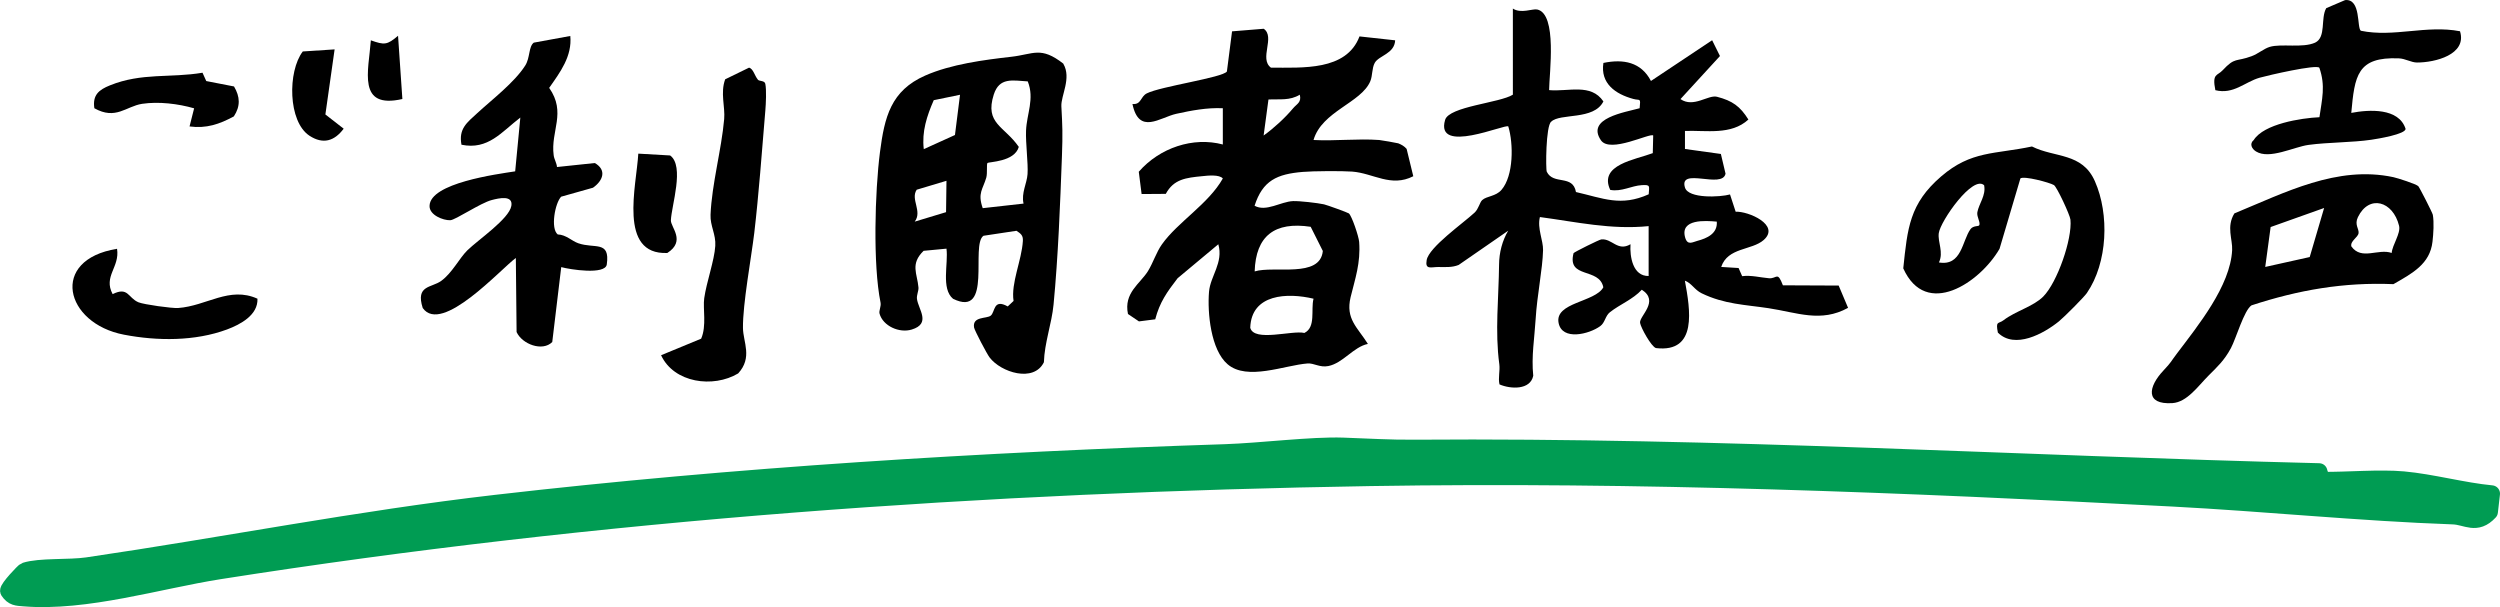
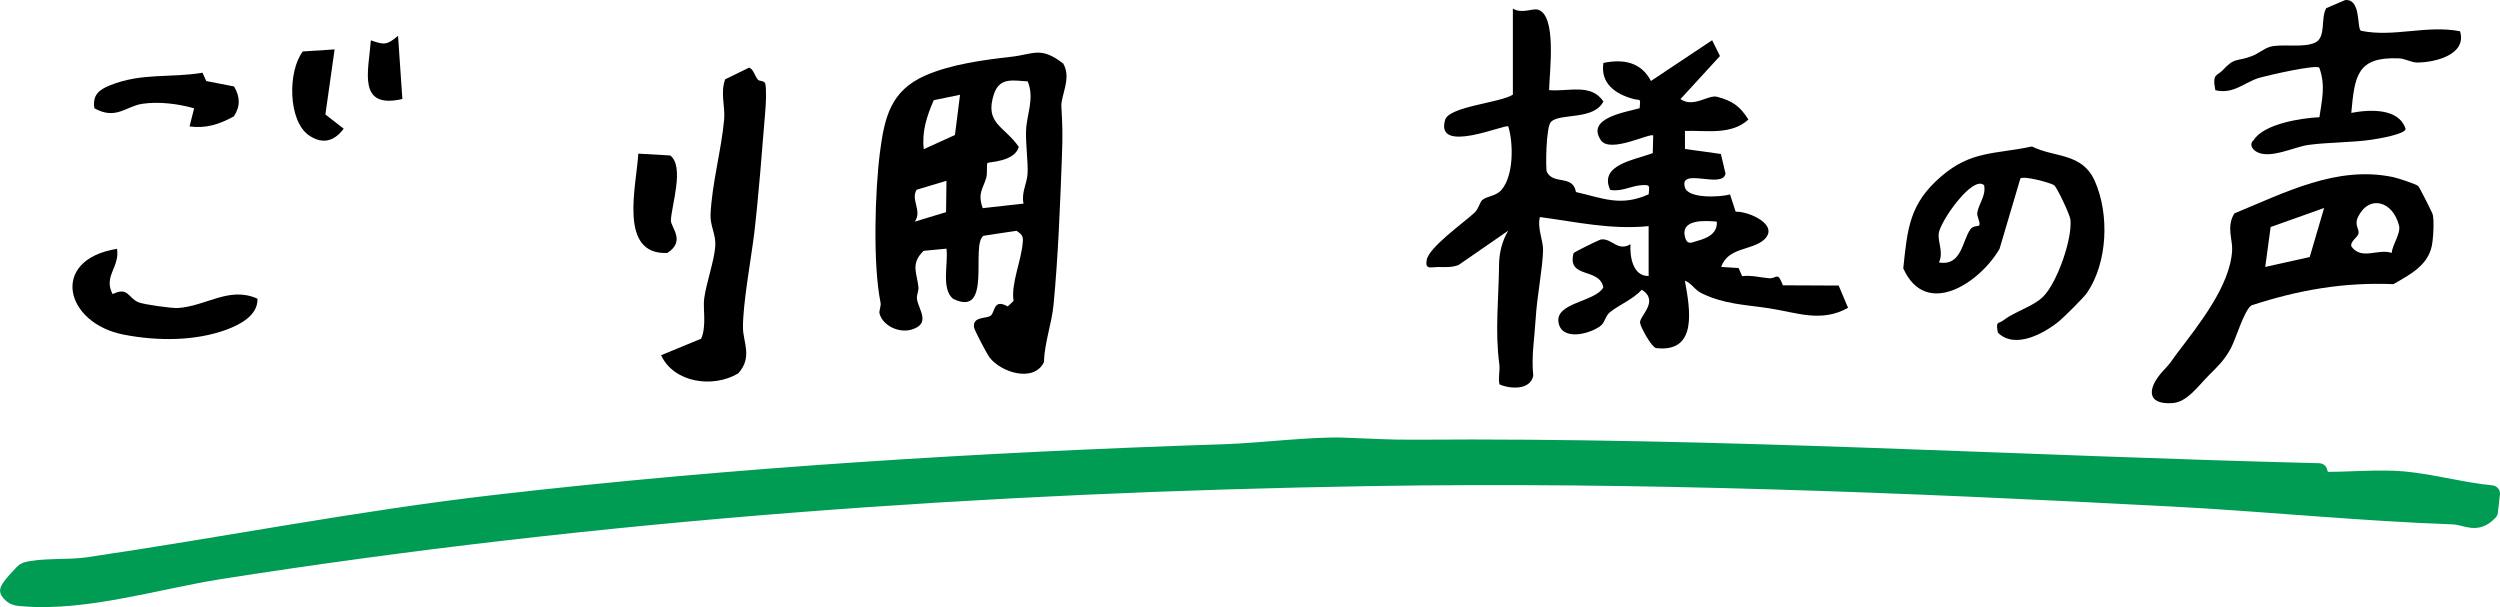
<svg xmlns="http://www.w3.org/2000/svg" id="_レイヤー_2" viewBox="0 0 300.72 73.02">
  <g id="_デザイン">
    <path d="M278.94,56.72l.39,1.04c2.98.03,6.9-.32,9.77-.06,3.43.31,7.16,1.35,10.62,1.68l-.25,2.19c-1.59,1.72-2.78.57-4.37.51-11.24-.4-22.55-1.56-33.82-2.15-32.02-1.68-64.03-2.99-96.47-2.46-46.06.76-92.6,4-138.42,11.21-7.3,1.15-16.05,3.87-23.5,3.26-.85-.07-1.35-.05-1.88-.85-.1-.32,1.86-2.39,2.01-2.43,1.77-.57,5.27-.3,7.47-.62,16.56-2.43,32.59-5.61,49.16-7.52,28.78-3.32,58.43-5.13,87.73-6.09,4.25-.14,10.39-.92,14.18-.79,3.06.1,5.52.28,8.73.25,36.59-.28,72.36,1.93,108.67,2.83Z" fill="#009c53" stroke="#009c53" stroke-linecap="round" stroke-linejoin="round" stroke-width="2" />
    <path d="M181.98,1.03c.96.64,2.35,0,2.92.11,2.46.51,1.45,7.74,1.44,9.7,2.34.21,5.03-.85,6.53,1.36-1.15,2.3-5.21,1.38-6.28,2.44-.65.48-.67,5.73-.53,6.02.8,1.63,3.13.29,3.51,2.44,3.28.75,5.39,1.78,8.75.27.05-.97.26-1.17-.83-1.1-1.25.07-2.45.83-3.8.57-1.42-3.04,3.04-3.63,5.12-4.42l.05-2.12c-.34-.36-5.19,2.19-6.29.57-1.81-2.66,2.9-3.36,4.66-3.85.13-1.32.07-.89-.77-1.12-2.15-.59-3.97-1.86-3.59-4.33,2.41-.5,4.54-.1,5.72,2.17l7.36-4.9.94,1.9-4.75,5.18c1.57,1.09,3.34-.55,4.39-.28,1.86.48,2.79,1.15,3.78,2.74-2.08,1.91-5.07,1.28-7.63,1.37v2.17s4.32.6,4.32.6l.56,2.37c-.37,1.88-5.64-.83-4.88,1.67.41,1.36,4.25,1.16,5.42.83l.68,2.08c1.49-.09,5.42,1.59,3.37,3.4-1.43,1.26-4.32.87-5.11,3.24l2.09.13.43.98c1.11-.14,2.16.16,3.23.25.95.08,1.01-.9,1.67.85l6.71.03,1.13,2.68c-3.28,1.81-6.13.56-9.58.04-2.77-.42-5.29-.46-8.03-1.79-.85-.41-1.21-1.22-2.02-1.52.63,3.45,1.57,8.71-3.48,8.11-.57-.18-1.82-2.46-1.91-3.03-.12-.82,2.38-2.59.21-3.99-1.08,1.17-2.62,1.75-3.84,2.71-.56.44-.58,1.25-1.16,1.67-1.34.98-4.58,1.78-5.01-.38-.49-2.49,4.41-2.49,5.38-4.29-.48-2.43-4.39-.98-3.58-4.11.12-.15,3.08-1.62,3.33-1.65,1.31-.14,1.96,1.5,3.52.58-.1,1.49.28,3.86,2.18,3.82v-6c-4.51.46-8.72-.51-13.08-1.09-.34,1.36.41,2.81.38,3.99-.05,2.24-.73,5.49-.89,8.26-.14,2.32-.53,4.52-.29,6.84-.35,1.73-2.72,1.62-4.06,1.04-.18-.79.08-1.62-.02-2.42-.54-3.95-.07-8.01-.03-12,.01-1.42.38-2.87,1.1-4.07l-5.96,4.12c-.8.33-1.64.25-2.48.25s-1.58.36-1.37-.83c.27-1.55,4.37-4.42,5.76-5.71.49-.45.62-1.24.92-1.51.55-.5,1.63-.43,2.32-1.23,1.47-1.7,1.45-5.56.82-7.63-.28-.36-8.85,3.45-7.6-.79.48-1.62,6.59-2.04,8.15-3.03V1.03ZM206.51,26.66c-1.33-.12-4.44-.36-3.81,1.9.28,1.01.9.56,1.48.41,1.13-.3,2.44-.86,2.33-2.31Z" />
-     <path d="M165.9,16.84c.19.01,2.18.36,2.29.4.38.15.74.35,1.01.67l.8,3.29c-2.69,1.37-4.8-.37-7.36-.56-1.24-.09-4.7-.07-5.95.04-3.07.26-4.81,1.03-5.78,4.07,1.39.77,3.15-.5,4.63-.56.74-.03,2.96.22,3.72.39.33.07,2.87.99,2.99,1.09.35.28,1.19,2.76,1.24,3.43.19,2.55-.49,4.43-1.03,6.65-.63,2.63.84,3.63,2.08,5.62-1.73.35-2.98,2.3-4.75,2.66-1.04.21-1.73-.37-2.51-.31-2.75.21-7.27,2.12-9.62.09-2.02-1.73-2.44-6.2-2.23-8.72.16-1.89,1.75-3.49,1.12-5.71l-4.9,4.09c-1.27,1.65-2.16,2.89-2.69,4.94l-1.96.25-1.32-.89c-.53-2.54,1.45-3.63,2.4-5.15.64-1.04,1-2.26,1.68-3.22,1.91-2.7,5.6-4.86,7.33-7.93-.41-.5-1.83-.35-2.46-.28-1.98.19-3.45.36-4.4,2.13l-2.91.02-.34-2.68c2.52-2.89,6.54-4.23,10.11-3.28v-4.36c-1.88-.09-3.78.27-5.6.67-1.97.44-4.49,2.58-5.27-1.18,1.08.1.93-.87,1.73-1.28,1.65-.84,9.12-1.89,9.63-2.63l.62-4.83,3.81-.31c1.42.99-.59,3.6.87,4.68,3.75-.02,9.07.42,10.65-3.76l4.29.47c-.08,1.63-1.97,1.82-2.46,2.72-.35.65-.25,1.53-.53,2.2-1.1,2.61-5.83,3.61-6.83,7.07,2.6.14,5.32-.19,7.9,0ZM152,16.3c1.21-.86,2.59-2.13,3.54-3.27.46-.55,1.04-.7.81-1.64-1.21.74-2.43.51-3.77.58l-.58,4.32ZM150.91,32.65c2.35-.73,7.89.86,8.21-2.46l-1.46-2.91c-4.33-.65-6.61,1.08-6.74,5.38ZM158,35.93c-3.12-.74-7.48-.6-7.61,3.5.46,1.74,5.04.27,6.51.62,1.41-.69.76-2.78,1.1-4.11Z" />
    <path d="M127.91,7.68c1,1.72-.3,3.81-.24,5.1.13,2.44.17,3.23.07,5.98-.22,5.92-.45,12.02-1.01,17.88-.22,2.29-1.09,4.59-1.16,6.93-1.22,2.49-5.17,1.22-6.53-.57-.32-.41-1.81-3.25-1.87-3.6-.23-1.37,1.5-1.04,2-1.43.55-.43.29-2.09,2.05-1.11l.7-.66c-.33-2.16.98-4.87,1.12-7.22.04-.68-.26-.88-.77-1.22l-3.97.6c-1.59,1.1,1.14,9.94-3.66,7.58-1.46-1.22-.55-4.22-.79-6.03l-2.75.26c-1.64,1.59-.76,2.75-.62,4.4.04.42-.24.9-.18,1.39.17,1.27,1.73,2.96-.63,3.68-1.5.46-3.46-.43-3.87-1.91-.1-.35.21-.88.12-1.33-.93-4.56-.68-13.36-.07-18.1.55-4.24,1.31-7.39,5.44-9.21,3.1-1.37,7.1-1.89,10.35-2.26,2.68-.3,3.55-1.3,6.27.83ZM123.62,9.79c-1.85-.12-3.41-.5-4.08,1.58-1.12,3.51,1.28,3.79,3.01,6.3-.52,1.82-3.61,1.78-3.77,1.94-.13.12.01,1.21-.14,1.75-.41,1.42-1.07,1.85-.43,3.68l4.91-.55c-.29-1.27.41-2.44.48-3.55.09-1.26-.24-3.69-.18-5.22.08-2.03,1.04-3.83.21-5.92ZM115.48,11.4l-3.16.65c-.83,1.9-1.45,3.77-1.2,5.89l3.75-1.7.61-4.84ZM113.84,21.75l-3.57,1.07c-.78,1.15.71,2.59-.24,3.84l3.77-1.14.05-3.77Z" />
-     <path d="M68.6,4.31c.24,2.46-1.23,4.39-2.54,6.26,2.1,3,.15,5.17.54,8.1.06.49.36.93.4,1.42l4.55-.48c1.46.84.99,2.12-.22,2.97l-3.83,1.08c-.74.76-1.3,3.84-.41,4.54,1,.03,1.69.79,2.47,1.06,1.98.69,3.84-.37,3.43,2.55-.18,1.28-4.45.61-5.48.32l-1.08,9.01c-1.18,1.19-3.63.26-4.29-1.2l-.09-8.91c-1.8,1.31-8.92,9.26-11.2,6.02-.88-2.76,1.04-2.41,2.22-3.26,1.32-.95,2.18-2.73,3.15-3.68,1.31-1.28,5.01-3.77,5.29-5.34.23-1.34-1.51-.93-2.35-.71-1.35.34-4.38,2.41-5,2.43-.85.03-2.52-.62-2.49-1.72.05-2.76,8.12-3.82,10.3-4.16l.62-6.47c-2.26,1.73-3.87,3.93-7.08,3.27-.36-1.93.65-2.65,1.91-3.81,1.74-1.6,4.45-3.67,5.75-5.7.61-.94.4-2.29,1.04-2.77l4.38-.8Z" />
    <path d="M290.9,22.41c.14.14,1.69,3.17,1.74,3.43.16.91.07,2.28-.04,3.23-.3,2.69-2.43,3.81-4.7,5.11-5.99-.25-11.41.7-17.07,2.55-.89.57-1.87,4.02-2.48,5.15-.8,1.49-1.65,2.26-2.68,3.29-1.26,1.26-2.59,3.21-4.36,3.32-3.31.21-2.89-1.98-1.11-3.88,1.08-1.15.87-1.05,1.67-2.1,2.51-3.33,6.41-8.1,6.63-12.42.07-1.3-.72-2.82.27-4.42,6.08-2.5,12.36-5.8,19.12-4.36.55.12,2.75.83,3.01,1.09ZM287.69,30.44c.08-1.01,1.11-2.35.89-3.28-.73-2.98-3.61-3.8-4.95-1.04-.44.9.14,1.4.08,1.91-.06.54-1.03.95-.87,1.61,1.23,1.72,3.23.21,4.86.79ZM279.56,25.02l-6.43,2.29-.65,4.8,5.35-1.19,1.73-5.89Z" />
    <path d="M251.04,35.23c-.33.49-2.73,2.9-3.37,3.42-1.84,1.49-5.31,3.39-7.35,1.36-.29-1.46.07-1.02.68-1.49,1.45-1.11,3.59-1.65,4.78-2.85,1.69-1.71,3.5-6.92,3.27-9.25-.06-.57-1.64-3.96-1.99-4.16-.53-.31-3.59-1.13-4.03-.8l-2.51,8.47c-2.36,4.08-8.84,8.44-11.58,2.35.51-4.83.74-7.77,4.56-11.06,3.62-3.12,6.46-2.65,10.92-3.6,2.75,1.38,6.04.71,7.57,4.18,1.76,3.98,1.54,9.8-.96,13.44ZM238.68,22.3c-1.34-1.34-5.28,4.3-5.47,5.75-.14,1.09.61,2.29.02,3.52,2.76.47,2.79-2.63,3.8-4.01.32-.43.94-.32,1.03-.44.23-.32-.31-1.03-.21-1.59.2-1.05,1.05-2.02.82-3.22Z" />
    <path d="M91.15,9.58c.19.22.82.08.91.51.15.74.07,2.38,0,3.22-.41,4.92-.79,10.09-1.33,14.71-.35,2.93-1.4,8.59-1.36,11.44.02,1.7,1.18,3.55-.58,5.46-3,1.79-7.72,1.15-9.27-2.19l4.82-1.99c.68-1.55.19-3.61.37-4.87.28-1.97,1.22-4.52,1.33-6.29.09-1.39-.63-2.42-.57-3.75.15-3.67,1.32-7.84,1.64-11.51.13-1.47-.48-3.15.12-4.78l2.87-1.4c.52.13.68,1,1.06,1.43Z" />
    <path d="M283.98,3.7c3.97.82,7.89-.72,11.93.06.87,2.82-3.04,3.77-5.18,3.76-.68,0-1.4-.47-2.17-.5-5.04-.21-5.32,2.1-5.73,6.56,2.16-.41,5.71-.62,6.53,1.91.04.65-3.36,1.21-4.12,1.32-2.32.34-5.18.3-7.55.62-1.78.24-4.7,1.79-6.32.79-.5-.31-.83-.92-.27-1.38,1.21-1.93,5.68-2.64,7.9-2.74.31-2.2.75-3.76-.01-5.95-.35-.43-6.12.9-7.19,1.2-1.78.51-3.13,2.04-5.32,1.5-.41-2.05.23-1.7.87-2.39,1.52-1.63,1.58-.99,3.49-1.7.77-.28,1.46-.9,2.18-1.12,1.4-.42,3.95.17,5.46-.51,1.36-.65.63-2.94,1.34-4.15l2.27-.97c1.94-.19,1.39,3.34,1.89,3.69Z" />
    <path d="M14.08,29.93c.35,2.22-1.68,3.3-.53,5.45,1.88-.93,1.83.44,3.1.98.65.27,4.04.74,4.77.69,3.43-.24,6.17-2.65,9.55-1.12.08,1.96-2.03,3.09-3.66,3.7-3.85,1.43-8.39,1.4-12.39.63-7.14-1.36-9-9.01-.85-10.33Z" />
    <path d="M24.36,8.75l.45,1,3.34.65c.73,1.24.79,2.36-.02,3.6-1.73.94-3.31,1.48-5.33,1.21l.55-2.18c-1.91-.55-4.27-.84-6.26-.54-1.93.3-3.17,1.98-5.74.53-.24-1.59.55-2.22,1.87-2.75,3.83-1.55,7.28-.87,11.13-1.52Z" />
    <path d="M76.78,18.48l3.83.22c1.76,1.28.16,6.02.09,7.8-.03.84,1.83,2.48-.43,3.93-5.95.25-3.7-8.11-3.49-11.96Z" />
    <path d="M40.25,5.94l-1.11,7.83,2.2,1.71c-1.12,1.5-2.48,1.91-4.11.85-2.6-1.7-2.64-7.74-.81-10.14l3.83-.25Z" />
    <path d="M48.4,11.91c-5.47,1.25-4.06-3.37-3.79-7.06,1.63.58,1.96.57,3.27-.55l.52,7.6Z" />
  </g>
</svg>